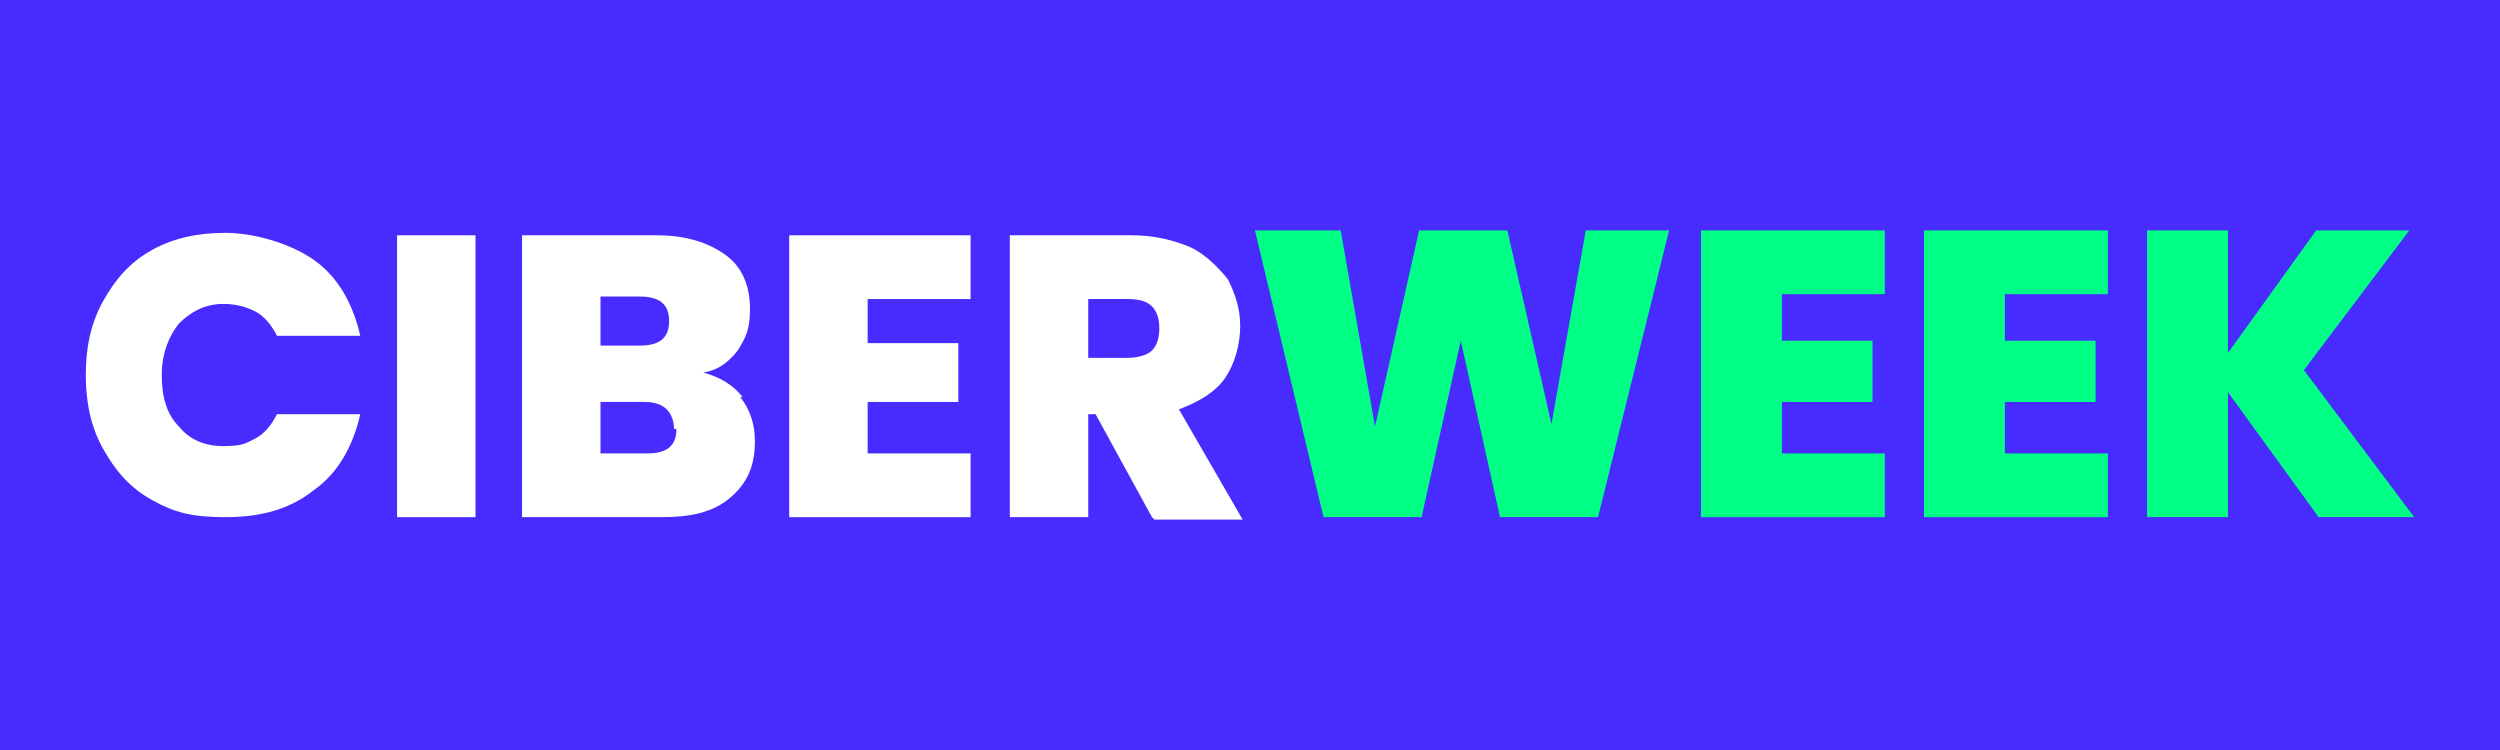
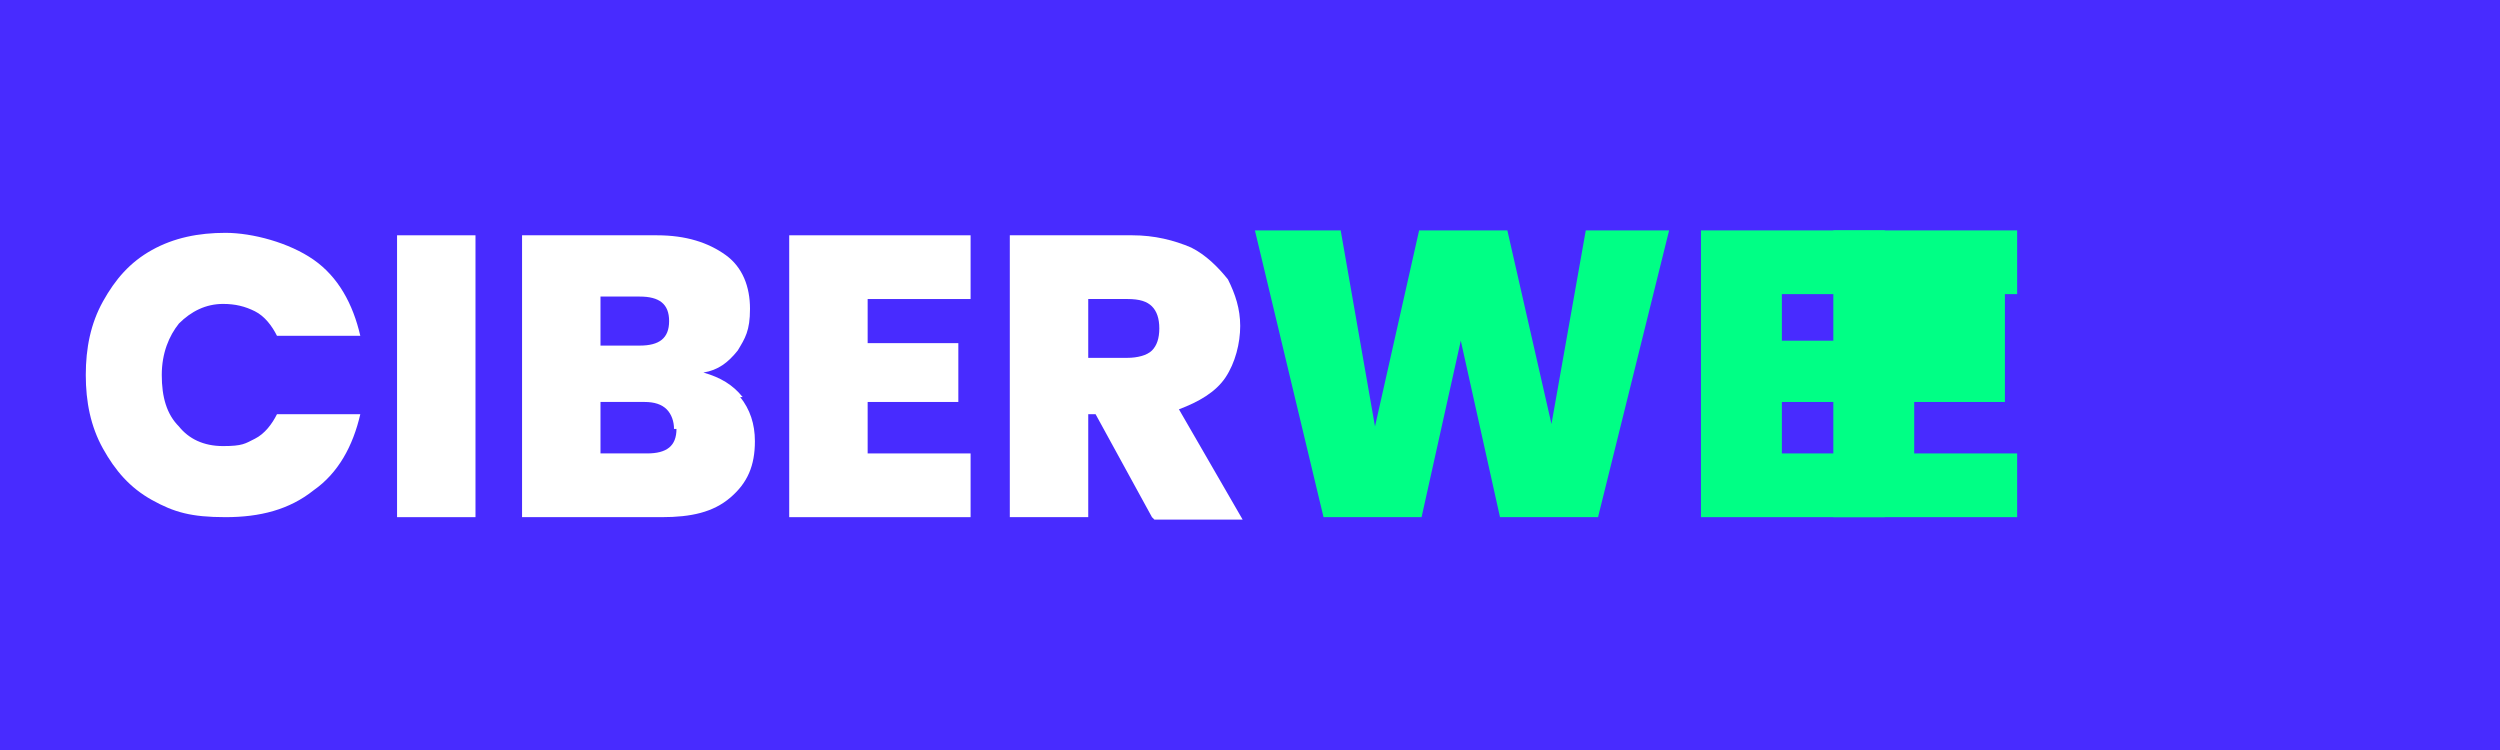
<svg xmlns="http://www.w3.org/2000/svg" version="1.1" viewBox="0 0 102 30.6">
  <defs>
    <style>
      .cls-1 {
        fill: #fff;
      }

      .cls-2 {
        fill: #482bff;
      }

      .cls-3 {
        fill: #00ff85;
      }
    </style>
  </defs>
  <g>
    <g id="Capa_1">
      <rect class="cls-2" x="-.6" y="-.5" width="103.1" height="31.6" />
      <g>
        <g>
          <path class="cls-1" d="M4.2,12.3c.5-.9,1.1-1.6,2-2.1.9-.5,1.9-.7,3-.7s2.6.4,3.6,1.1,1.6,1.8,1.9,3.1h-3.4c-.2-.4-.5-.8-.9-1-.4-.2-.8-.3-1.3-.3-.7,0-1.3.3-1.8.8-.4.5-.7,1.2-.7,2.1s.2,1.6.7,2.1c.4.5,1,.8,1.8.8s.9-.1,1.3-.3c.4-.2.7-.6.9-1h3.4c-.3,1.3-.9,2.4-1.9,3.1-1,.8-2.2,1.1-3.6,1.1s-2.1-.2-3-.7c-.9-.5-1.5-1.2-2-2.1-.5-.9-.7-1.9-.7-3s.2-2.1.7-3Z" />
          <path class="cls-1" d="M19.4,9.6v11.5h-3.2v-11.5h3.2Z" />
          <path class="cls-1" d="M30.2,16.2c.4.5.6,1.1.6,1.8,0,1-.3,1.7-1,2.3s-1.6.8-2.8.8h-5.7v-11.5h5.5c1.2,0,2.1.3,2.8.8.7.5,1,1.3,1,2.2s-.2,1.2-.5,1.7c-.4.5-.8.8-1.4.9.7.2,1.2.5,1.6,1ZM24.5,14.1h1.6c.8,0,1.2-.3,1.2-1s-.4-1-1.2-1h-1.6v2ZM27.5,17.5c0-.3-.1-.6-.3-.8-.2-.2-.5-.3-.9-.3h-1.8v2.1h1.9c.8,0,1.2-.3,1.2-1Z" />
          <path class="cls-1" d="M35.4,12.1v1.9h3.7v2.4h-3.7v2.1h4.2v2.6h-7.4v-11.5h7.4v2.6h-4.2Z" />
          <path class="cls-1" d="M47,21.1l-2.3-4.2h-.3v4.2h-3.2v-11.5h5c.9,0,1.7.2,2.4.5.6.3,1.1.8,1.5,1.3.3.6.5,1.2.5,1.9s-.2,1.5-.6,2.1-1.1,1-1.9,1.3l2.6,4.5h-3.6ZM44.4,14.6h1.6c.4,0,.8-.1,1-.3.2-.2.3-.5.3-.9s-.1-.7-.3-.9c-.2-.2-.5-.3-1-.3h-1.6v2.4Z" />
        </g>
        <g>
          <path class="cls-3" d="M68.1,9.4l-2.9,11.7h-4l-1.6-7.2-1.6,7.2h-4l-2.8-11.7h3.5l1.4,8,1.8-8h3.6l1.8,7.9,1.4-7.9h3.5Z" />
          <path class="cls-3" d="M72.7,12v1.9h3.7v2.5h-3.7v2.1h4.2v2.6h-7.5v-11.7h7.5v2.6h-4.2Z" />
-           <path class="cls-3" d="M81.8,12v1.9h3.7v2.5h-3.7v2.1h4.2v2.6h-7.5v-11.7h7.5v2.6h-4.2Z" />
-           <path class="cls-3" d="M94.6,21.1l-3.7-5.1v5.1h-3.3v-11.7h3.3v5l3.6-5h3.8l-4.3,5.7,4.5,6h-3.9Z" />
+           <path class="cls-3" d="M81.8,12v1.9v2.5h-3.7v2.1h4.2v2.6h-7.5v-11.7h7.5v2.6h-4.2Z" />
        </g>
      </g>
    </g>
  </g>
</svg>